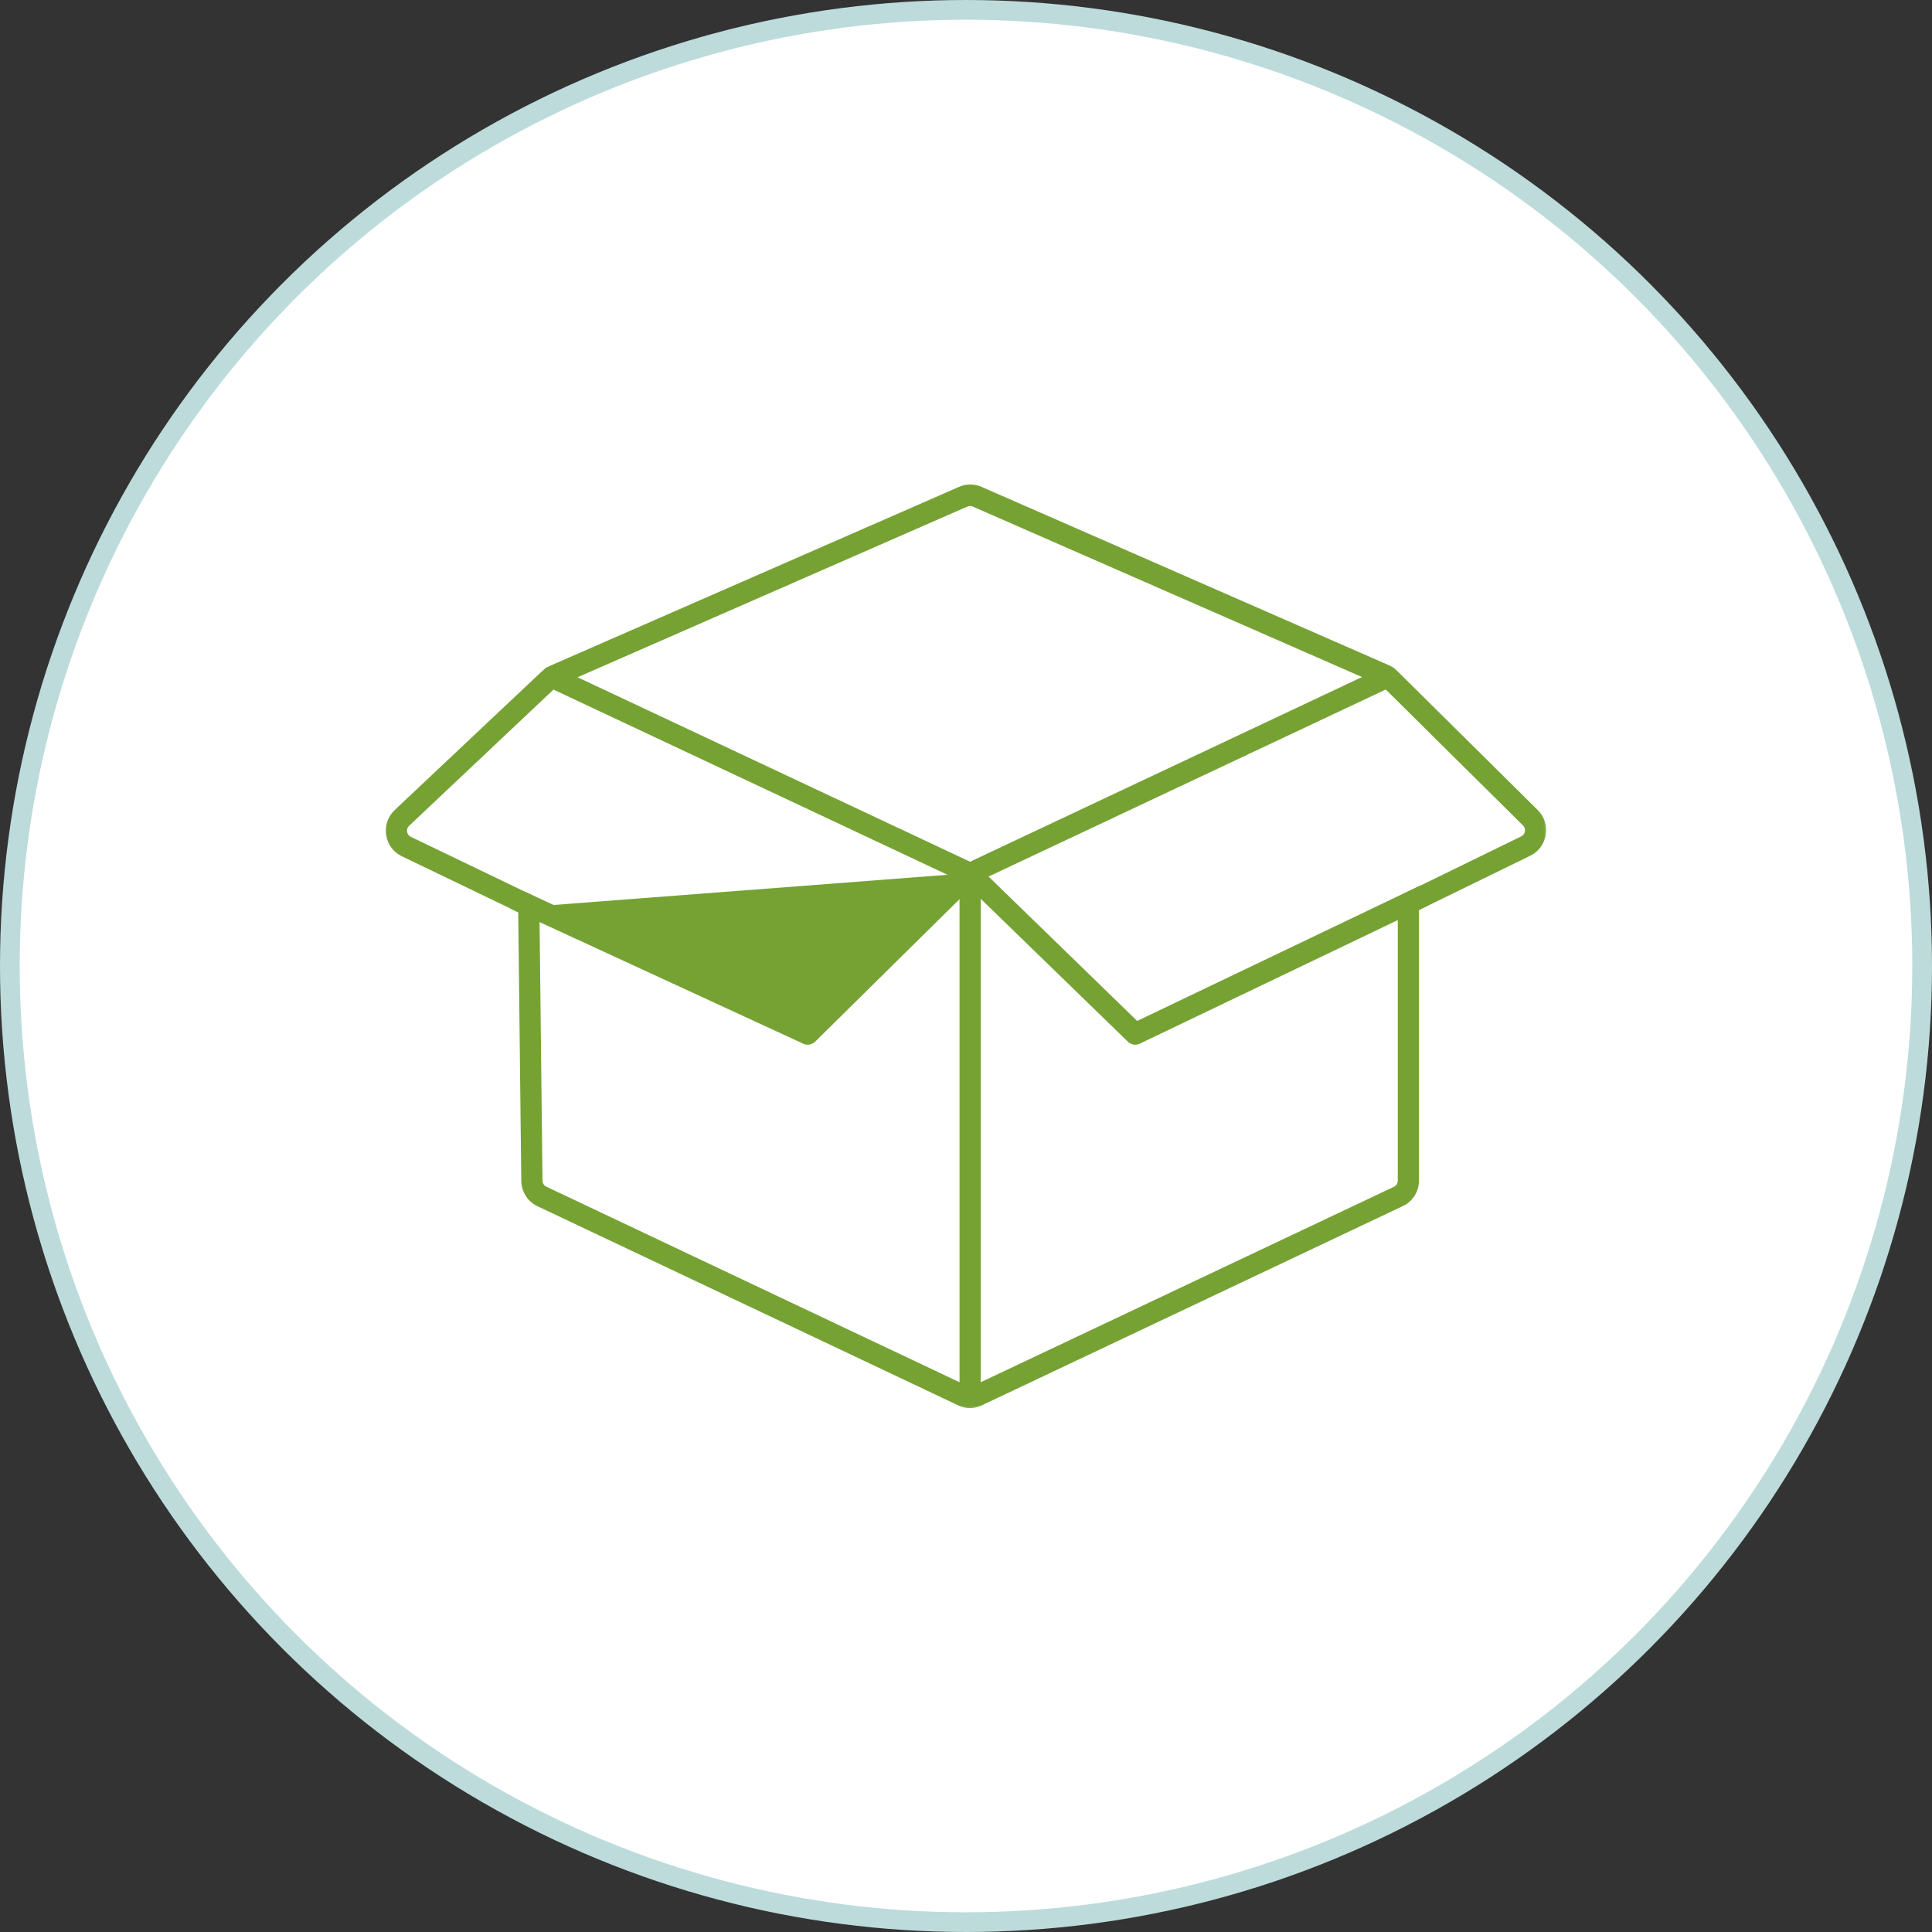
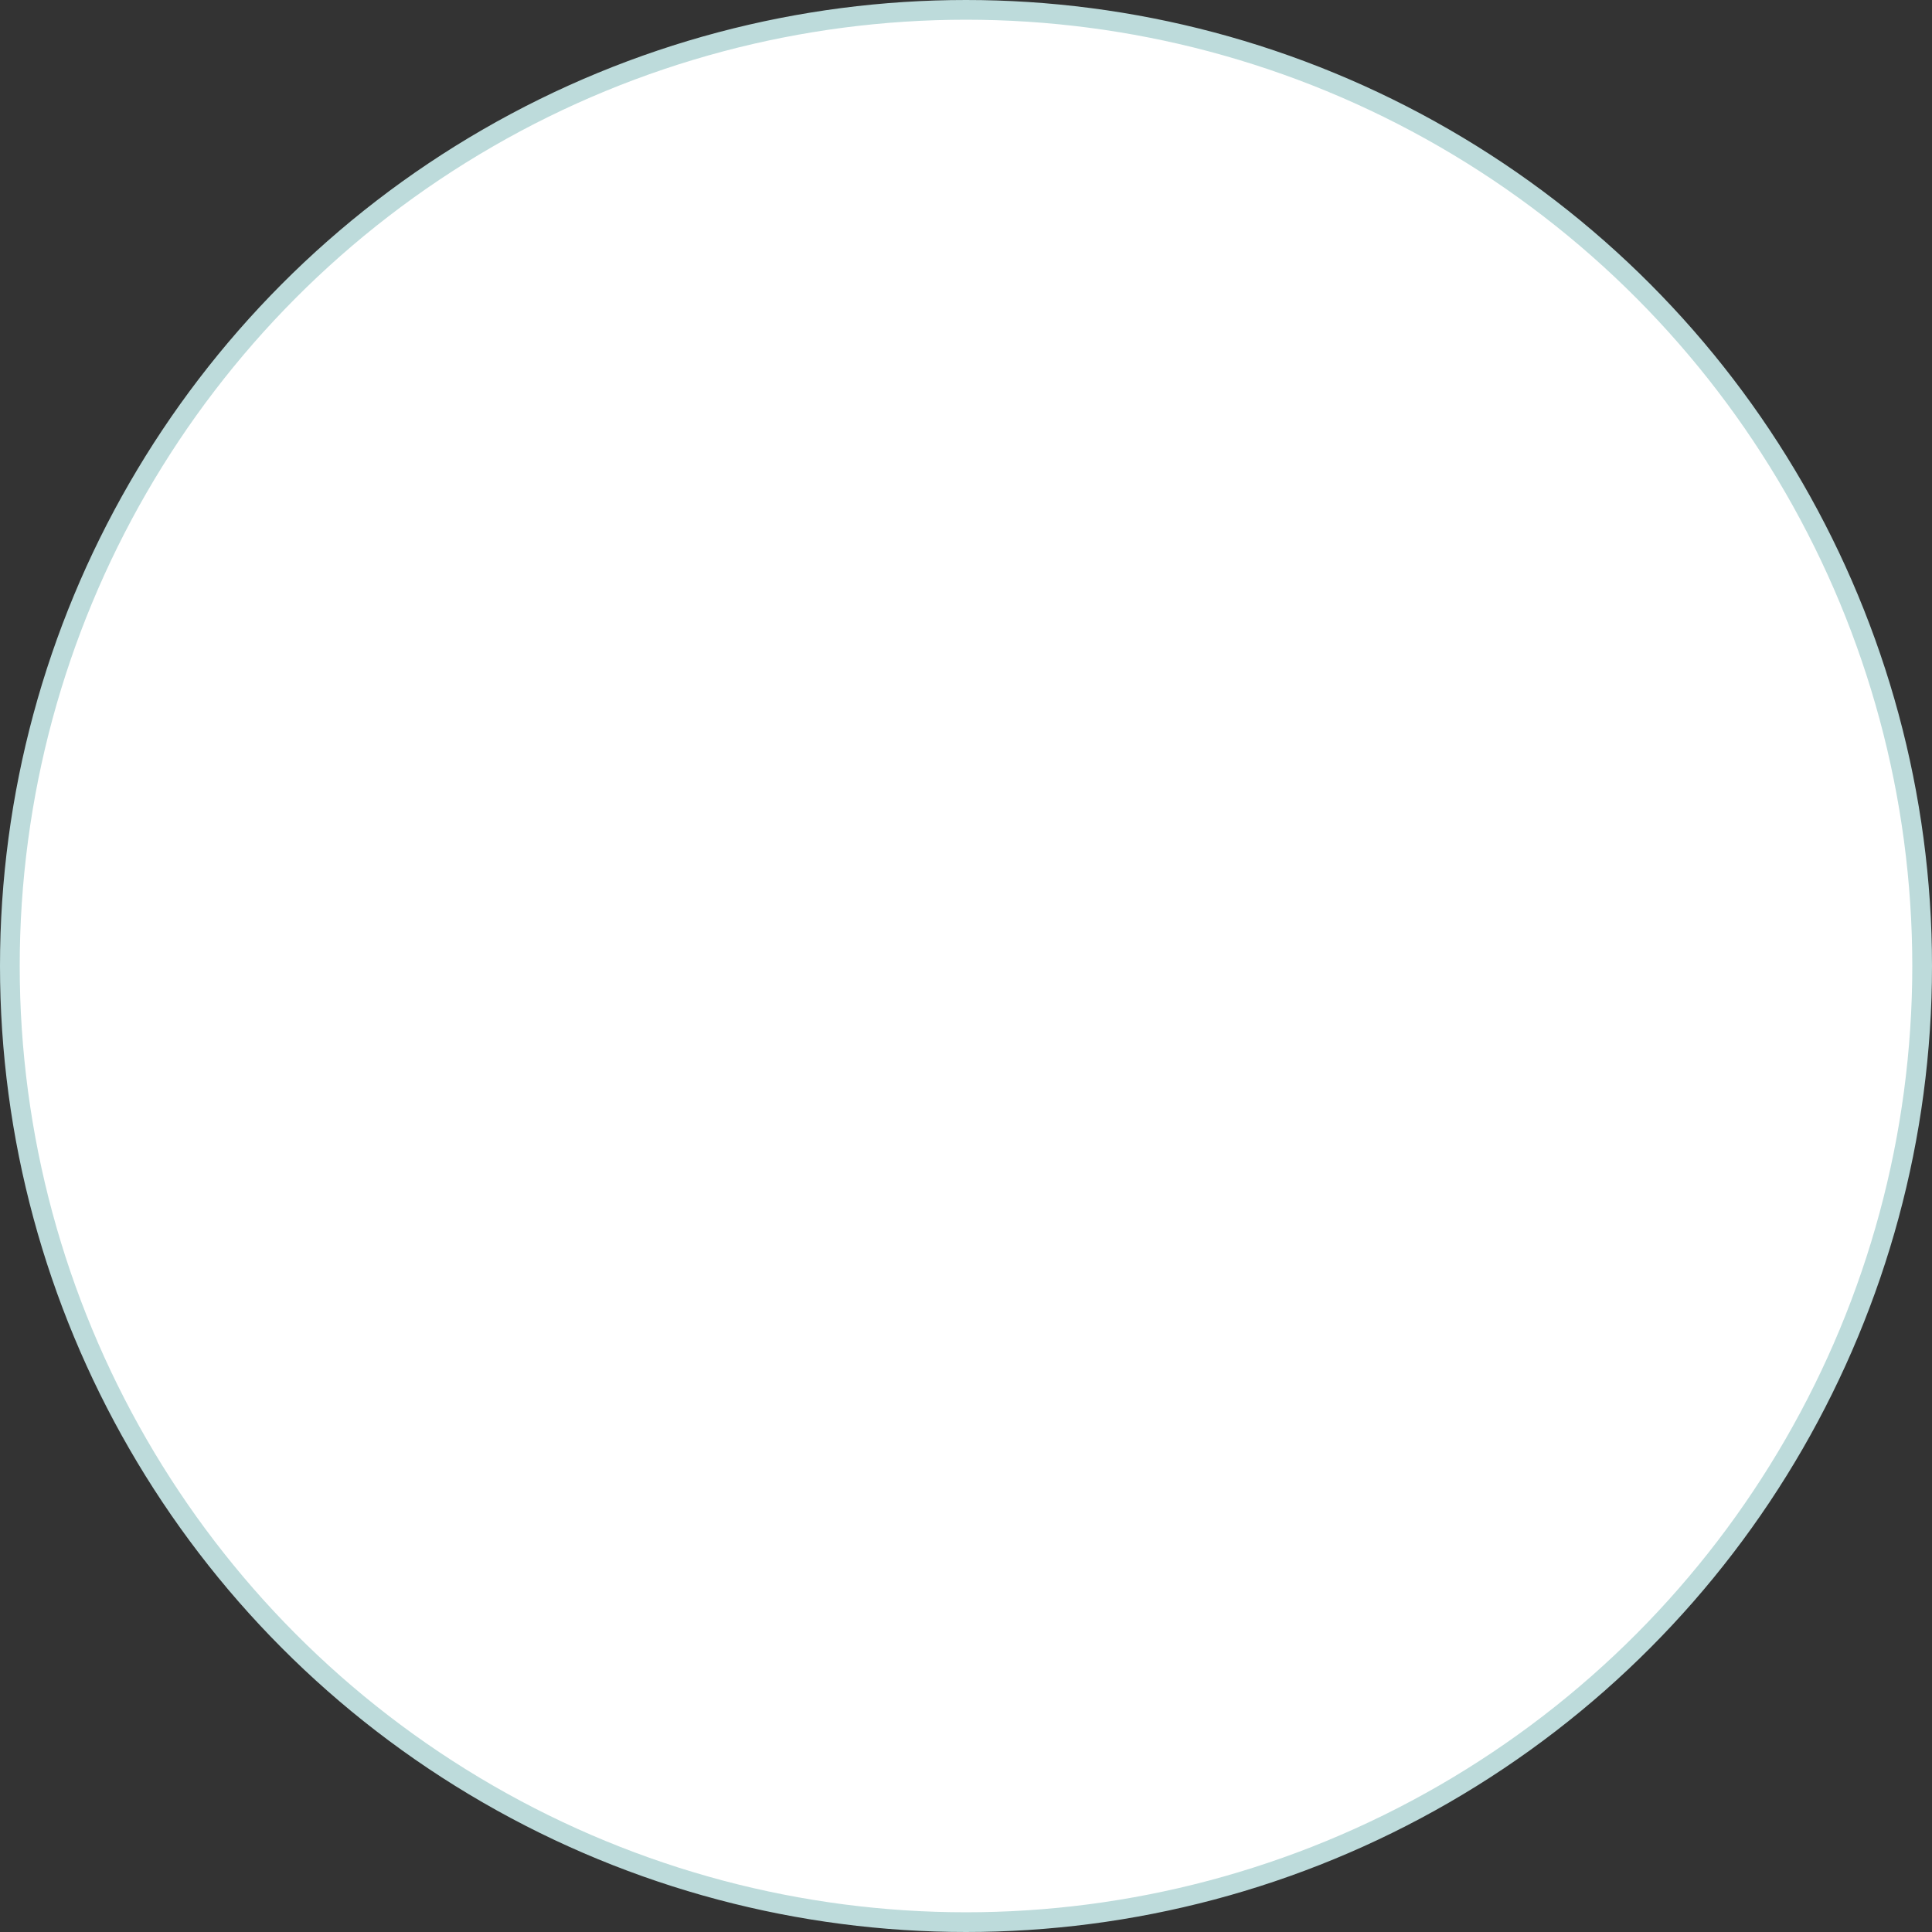
<svg xmlns="http://www.w3.org/2000/svg" width="98" height="98" viewBox="0 0 98 98" fill="none">
  <rect x="0" y="0" width="98" height="98" fill="#333333" stroke="none" />
  <circle cx="49" cy="49" r="48.5" fill="white" stroke="#BDDBDB" />
  <g clip-path="url(#clip0_2955_42408)">
    <mask id="path-2-outside-1_2955_42408" maskUnits="userSpaceOnUse" x="18.771" y="23.774" width="60" height="48" fill="black">
      <rect fill="white" x="18.771" y="23.774" width="60" height="48" />
      <path d="M49.21 71.226C49.138 71.226 49.061 71.217 48.98 71.203C48.962 71.198 48.944 71.194 48.926 71.189C48.85 71.171 48.782 71.147 48.715 71.115C48.71 71.115 48.706 71.111 48.701 71.111L27.34 61C26.917 60.802 26.642 60.359 26.642 59.885L26.485 46.147L20.468 43.253C20.108 43.083 19.855 42.742 19.788 42.341C19.72 41.94 19.855 41.53 20.144 41.249L20.148 41.244L27.615 34.207C27.629 34.194 27.638 34.184 27.647 34.18C27.674 34.157 27.692 34.138 27.714 34.12C27.728 34.111 27.737 34.101 27.746 34.092C27.75 34.087 27.755 34.087 27.755 34.083C27.759 34.078 27.764 34.078 27.768 34.074C27.773 34.074 27.773 34.069 27.777 34.069C27.786 34.065 27.795 34.06 27.804 34.051C27.818 34.041 27.827 34.037 27.836 34.032C27.867 34.014 27.899 33.995 27.926 33.981C27.935 33.977 27.953 33.968 27.966 33.963L48.737 24.876C48.742 24.876 48.742 24.876 48.746 24.871C48.751 24.871 48.755 24.866 48.76 24.866C48.818 24.843 48.877 24.825 48.926 24.811C48.944 24.806 48.958 24.802 48.971 24.797C48.976 24.797 48.976 24.797 48.98 24.797C49.043 24.783 49.102 24.779 49.156 24.779C49.169 24.779 49.192 24.774 49.214 24.774C49.269 24.774 49.318 24.779 49.354 24.788H49.363C49.381 24.788 49.413 24.793 49.444 24.797C49.48 24.806 49.512 24.816 49.534 24.82L49.557 24.825C49.584 24.834 49.62 24.843 49.66 24.857C49.669 24.862 49.683 24.866 49.692 24.871L70.382 33.931C70.4 33.94 70.413 33.945 70.427 33.954C70.458 33.968 70.485 33.986 70.517 34.005C70.53 34.009 70.544 34.018 70.562 34.028C70.566 34.032 70.571 34.032 70.571 34.037C70.575 34.041 70.58 34.041 70.58 34.046C70.584 34.051 70.589 34.051 70.593 34.055C70.598 34.06 70.602 34.06 70.607 34.065C70.616 34.074 70.625 34.078 70.634 34.087L70.629 34.083L70.634 34.087C70.661 34.111 70.688 34.129 70.71 34.152C70.724 34.161 70.733 34.17 70.742 34.184L77.858 41.23C78.146 41.511 78.276 41.917 78.209 42.318C78.141 42.719 77.889 43.06 77.529 43.23L71.778 46.037V59.88C71.778 60.359 71.503 60.797 71.079 60.995L49.714 71.106C49.71 71.106 49.705 71.111 49.701 71.111C49.638 71.138 49.57 71.161 49.489 71.184C49.471 71.189 49.453 71.194 49.435 71.198C49.359 71.217 49.282 71.226 49.21 71.226ZM48.976 70.479C48.98 70.479 48.985 70.484 48.989 70.484C49.016 70.498 49.048 70.507 49.084 70.516C49.093 70.516 49.102 70.521 49.111 70.521C49.147 70.53 49.178 70.53 49.205 70.53C49.233 70.53 49.264 70.525 49.304 70.521C49.313 70.521 49.322 70.516 49.331 70.516C49.368 70.507 49.399 70.498 49.426 70.484C49.431 70.484 49.435 70.479 49.44 70.479L70.796 60.378C70.981 60.29 71.102 60.097 71.102 59.889V45.825C71.102 45.691 71.179 45.571 71.296 45.511L77.245 42.608C77.407 42.53 77.52 42.383 77.547 42.207C77.574 42.032 77.52 41.852 77.394 41.728L70.282 34.682C70.278 34.677 70.269 34.673 70.264 34.668C70.255 34.659 70.242 34.65 70.228 34.636C70.224 34.631 70.219 34.627 70.215 34.627C70.215 34.627 70.21 34.627 70.21 34.622C70.206 34.617 70.197 34.617 70.192 34.613C70.188 34.613 70.188 34.608 70.183 34.608C70.165 34.594 70.147 34.585 70.134 34.581C70.129 34.581 70.125 34.576 70.12 34.576C70.116 34.576 70.111 34.571 70.107 34.571L49.431 25.516C49.422 25.512 49.417 25.512 49.408 25.507C49.399 25.502 49.386 25.498 49.368 25.493L49.35 25.488H49.345C49.336 25.484 49.327 25.484 49.318 25.479C49.313 25.479 49.313 25.479 49.309 25.475C49.3 25.475 49.286 25.475 49.278 25.47C49.273 25.47 49.273 25.47 49.269 25.47H49.255C49.242 25.47 49.224 25.465 49.214 25.465C49.205 25.465 49.196 25.465 49.187 25.47C49.165 25.47 49.138 25.475 49.115 25.475C49.106 25.479 49.093 25.479 49.084 25.484C49.057 25.493 49.025 25.498 49.003 25.507C48.998 25.507 48.994 25.512 48.989 25.512L28.25 34.594C28.241 34.599 28.237 34.604 28.228 34.608C28.214 34.613 28.196 34.627 28.174 34.641C28.169 34.645 28.16 34.65 28.155 34.65C28.151 34.654 28.151 34.654 28.146 34.654C28.142 34.654 28.142 34.659 28.137 34.659C28.133 34.664 28.128 34.664 28.124 34.668C28.115 34.677 28.102 34.687 28.088 34.696C28.083 34.7 28.074 34.705 28.065 34.714L20.607 41.751C20.481 41.876 20.427 42.051 20.454 42.226C20.481 42.401 20.594 42.553 20.752 42.627L26.966 45.617C27.084 45.673 27.16 45.793 27.16 45.926L27.318 59.88C27.318 60.092 27.439 60.286 27.624 60.373L48.976 70.479ZM70.269 34.673C70.269 34.673 70.269 34.677 70.269 34.673C70.269 34.673 70.269 34.677 70.269 34.673ZM27.642 34.184L27.638 34.189C27.638 34.184 27.638 34.184 27.642 34.184ZM70.71 34.157C70.715 34.157 70.715 34.157 70.71 34.157C70.715 34.157 70.715 34.157 70.71 34.157ZM27.818 34.046C27.818 34.051 27.818 34.051 27.818 34.046C27.818 34.051 27.818 34.051 27.818 34.046ZM48.733 24.876C48.728 24.88 48.733 24.876 48.733 24.876C48.728 24.88 48.733 24.876 48.733 24.876ZM49.629 24.852C49.629 24.857 49.629 24.857 49.629 24.852C49.629 24.857 49.629 24.857 49.629 24.852Z" />
    </mask>
    <path d="M49.21 71.226C49.138 71.226 49.061 71.217 48.98 71.203C48.962 71.198 48.944 71.194 48.926 71.189C48.85 71.171 48.782 71.147 48.715 71.115C48.71 71.115 48.706 71.111 48.701 71.111L27.34 61C26.917 60.802 26.642 60.359 26.642 59.885L26.485 46.147L20.468 43.253C20.108 43.083 19.855 42.742 19.788 42.341C19.72 41.94 19.855 41.53 20.144 41.249L20.148 41.244L27.615 34.207C27.629 34.194 27.638 34.184 27.647 34.18C27.674 34.157 27.692 34.138 27.714 34.12C27.728 34.111 27.737 34.101 27.746 34.092C27.75 34.087 27.755 34.087 27.755 34.083C27.759 34.078 27.764 34.078 27.768 34.074C27.773 34.074 27.773 34.069 27.777 34.069C27.786 34.065 27.795 34.06 27.804 34.051C27.818 34.041 27.827 34.037 27.836 34.032C27.867 34.014 27.899 33.995 27.926 33.981C27.935 33.977 27.953 33.968 27.966 33.963L48.737 24.876C48.742 24.876 48.742 24.876 48.746 24.871C48.751 24.871 48.755 24.866 48.76 24.866C48.818 24.843 48.877 24.825 48.926 24.811C48.944 24.806 48.958 24.802 48.971 24.797C48.976 24.797 48.976 24.797 48.98 24.797C49.043 24.783 49.102 24.779 49.156 24.779C49.169 24.779 49.192 24.774 49.214 24.774C49.269 24.774 49.318 24.779 49.354 24.788H49.363C49.381 24.788 49.413 24.793 49.444 24.797C49.48 24.806 49.512 24.816 49.534 24.82L49.557 24.825C49.584 24.834 49.62 24.843 49.66 24.857C49.669 24.862 49.683 24.866 49.692 24.871L70.382 33.931C70.4 33.94 70.413 33.945 70.427 33.954C70.458 33.968 70.485 33.986 70.517 34.005C70.53 34.009 70.544 34.018 70.562 34.028C70.566 34.032 70.571 34.032 70.571 34.037C70.575 34.041 70.58 34.041 70.58 34.046C70.584 34.051 70.589 34.051 70.593 34.055C70.598 34.06 70.602 34.06 70.607 34.065C70.616 34.074 70.625 34.078 70.634 34.087L70.629 34.083L70.634 34.087C70.661 34.111 70.688 34.129 70.71 34.152C70.724 34.161 70.733 34.17 70.742 34.184L77.858 41.23C78.146 41.511 78.276 41.917 78.209 42.318C78.141 42.719 77.889 43.06 77.529 43.23L71.778 46.037V59.88C71.778 60.359 71.503 60.797 71.079 60.995L49.714 71.106C49.71 71.106 49.705 71.111 49.701 71.111C49.638 71.138 49.57 71.161 49.489 71.184C49.471 71.189 49.453 71.194 49.435 71.198C49.359 71.217 49.282 71.226 49.21 71.226ZM48.976 70.479C48.98 70.479 48.985 70.484 48.989 70.484C49.016 70.498 49.048 70.507 49.084 70.516C49.093 70.516 49.102 70.521 49.111 70.521C49.147 70.53 49.178 70.53 49.205 70.53C49.233 70.53 49.264 70.525 49.304 70.521C49.313 70.521 49.322 70.516 49.331 70.516C49.368 70.507 49.399 70.498 49.426 70.484C49.431 70.484 49.435 70.479 49.44 70.479L70.796 60.378C70.981 60.29 71.102 60.097 71.102 59.889V45.825C71.102 45.691 71.179 45.571 71.296 45.511L77.245 42.608C77.407 42.53 77.52 42.383 77.547 42.207C77.574 42.032 77.52 41.852 77.394 41.728L70.282 34.682C70.278 34.677 70.269 34.673 70.264 34.668C70.255 34.659 70.242 34.65 70.228 34.636C70.224 34.631 70.219 34.627 70.215 34.627C70.215 34.627 70.21 34.627 70.21 34.622C70.206 34.617 70.197 34.617 70.192 34.613C70.188 34.613 70.188 34.608 70.183 34.608C70.165 34.594 70.147 34.585 70.134 34.581C70.129 34.581 70.125 34.576 70.12 34.576C70.116 34.576 70.111 34.571 70.107 34.571L49.431 25.516C49.422 25.512 49.417 25.512 49.408 25.507C49.399 25.502 49.386 25.498 49.368 25.493L49.35 25.488H49.345C49.336 25.484 49.327 25.484 49.318 25.479C49.313 25.479 49.313 25.479 49.309 25.475C49.3 25.475 49.286 25.475 49.278 25.47C49.273 25.47 49.273 25.47 49.269 25.47H49.255C49.242 25.47 49.224 25.465 49.214 25.465C49.205 25.465 49.196 25.465 49.187 25.47C49.165 25.47 49.138 25.475 49.115 25.475C49.106 25.479 49.093 25.479 49.084 25.484C49.057 25.493 49.025 25.498 49.003 25.507C48.998 25.507 48.994 25.512 48.989 25.512L28.25 34.594C28.241 34.599 28.237 34.604 28.228 34.608C28.214 34.613 28.196 34.627 28.174 34.641C28.169 34.645 28.16 34.65 28.155 34.65C28.151 34.654 28.151 34.654 28.146 34.654C28.142 34.654 28.142 34.659 28.137 34.659C28.133 34.664 28.128 34.664 28.124 34.668C28.115 34.677 28.102 34.687 28.088 34.696C28.083 34.7 28.074 34.705 28.065 34.714L20.607 41.751C20.481 41.876 20.427 42.051 20.454 42.226C20.481 42.401 20.594 42.553 20.752 42.627L26.966 45.617C27.084 45.673 27.16 45.793 27.16 45.926L27.318 59.88C27.318 60.092 27.439 60.286 27.624 60.373L48.976 70.479ZM70.269 34.673C70.269 34.673 70.269 34.677 70.269 34.673C70.269 34.673 70.269 34.677 70.269 34.673ZM27.642 34.184L27.638 34.189C27.638 34.184 27.638 34.184 27.642 34.184ZM70.71 34.157C70.715 34.157 70.715 34.157 70.71 34.157C70.715 34.157 70.715 34.157 70.71 34.157ZM27.818 34.046C27.818 34.051 27.818 34.051 27.818 34.046C27.818 34.051 27.818 34.051 27.818 34.046ZM48.733 24.876C48.728 24.88 48.733 24.876 48.733 24.876C48.728 24.88 48.733 24.876 48.733 24.876ZM49.629 24.852C49.629 24.857 49.629 24.857 49.629 24.852C49.629 24.857 49.629 24.857 49.629 24.852Z" fill="#76A234" />
-     <path d="M49.21 71.226C49.138 71.226 49.061 71.217 48.98 71.203C48.962 71.198 48.944 71.194 48.926 71.189C48.85 71.171 48.782 71.147 48.715 71.115C48.71 71.115 48.706 71.111 48.701 71.111L27.34 61C26.917 60.802 26.642 60.359 26.642 59.885L26.485 46.147L20.468 43.253C20.108 43.083 19.855 42.742 19.788 42.341C19.72 41.94 19.855 41.53 20.144 41.249L20.148 41.244L27.615 34.207C27.629 34.194 27.638 34.184 27.647 34.18C27.674 34.157 27.692 34.138 27.714 34.12C27.728 34.111 27.737 34.101 27.746 34.092C27.75 34.087 27.755 34.087 27.755 34.083C27.759 34.078 27.764 34.078 27.768 34.074C27.773 34.074 27.773 34.069 27.777 34.069C27.786 34.065 27.795 34.06 27.804 34.051C27.818 34.041 27.827 34.037 27.836 34.032C27.867 34.014 27.899 33.995 27.926 33.981C27.935 33.977 27.953 33.968 27.966 33.963L48.737 24.876C48.742 24.876 48.742 24.876 48.746 24.871C48.751 24.871 48.755 24.866 48.76 24.866C48.818 24.843 48.877 24.825 48.926 24.811C48.944 24.806 48.958 24.802 48.971 24.797C48.976 24.797 48.976 24.797 48.98 24.797C49.043 24.783 49.102 24.779 49.156 24.779C49.169 24.779 49.192 24.774 49.214 24.774C49.269 24.774 49.318 24.779 49.354 24.788H49.363C49.381 24.788 49.413 24.793 49.444 24.797C49.48 24.806 49.512 24.816 49.534 24.82L49.557 24.825C49.584 24.834 49.62 24.843 49.66 24.857C49.669 24.862 49.683 24.866 49.692 24.871L70.382 33.931C70.4 33.94 70.413 33.945 70.427 33.954C70.458 33.968 70.485 33.986 70.517 34.005C70.53 34.009 70.544 34.018 70.562 34.028C70.566 34.032 70.571 34.032 70.571 34.037C70.575 34.041 70.58 34.041 70.58 34.046C70.584 34.051 70.589 34.051 70.593 34.055C70.598 34.06 70.602 34.06 70.607 34.065C70.616 34.074 70.625 34.078 70.634 34.087L70.629 34.083L70.634 34.087C70.661 34.111 70.688 34.129 70.71 34.152C70.724 34.161 70.733 34.17 70.742 34.184L77.858 41.23C78.146 41.511 78.276 41.917 78.209 42.318C78.141 42.719 77.889 43.06 77.529 43.23L71.778 46.037V59.88C71.778 60.359 71.503 60.797 71.079 60.995L49.714 71.106C49.71 71.106 49.705 71.111 49.701 71.111C49.638 71.138 49.57 71.161 49.489 71.184C49.471 71.189 49.453 71.194 49.435 71.198C49.359 71.217 49.282 71.226 49.21 71.226ZM48.976 70.479C48.98 70.479 48.985 70.484 48.989 70.484C49.016 70.498 49.048 70.507 49.084 70.516C49.093 70.516 49.102 70.521 49.111 70.521C49.147 70.53 49.178 70.53 49.205 70.53C49.233 70.53 49.264 70.525 49.304 70.521C49.313 70.521 49.322 70.516 49.331 70.516C49.368 70.507 49.399 70.498 49.426 70.484C49.431 70.484 49.435 70.479 49.44 70.479L70.796 60.378C70.981 60.29 71.102 60.097 71.102 59.889V45.825C71.102 45.691 71.179 45.571 71.296 45.511L77.245 42.608C77.407 42.53 77.52 42.383 77.547 42.207C77.574 42.032 77.52 41.852 77.394 41.728L70.282 34.682C70.278 34.677 70.269 34.673 70.264 34.668C70.255 34.659 70.242 34.65 70.228 34.636C70.224 34.631 70.219 34.627 70.215 34.627C70.215 34.627 70.21 34.627 70.21 34.622C70.206 34.617 70.197 34.617 70.192 34.613C70.188 34.613 70.188 34.608 70.183 34.608C70.165 34.594 70.147 34.585 70.134 34.581C70.129 34.581 70.125 34.576 70.12 34.576C70.116 34.576 70.111 34.571 70.107 34.571L49.431 25.516C49.422 25.512 49.417 25.512 49.408 25.507C49.399 25.502 49.386 25.498 49.368 25.493L49.35 25.488H49.345C49.336 25.484 49.327 25.484 49.318 25.479C49.313 25.479 49.313 25.479 49.309 25.475C49.3 25.475 49.286 25.475 49.278 25.47C49.273 25.47 49.273 25.47 49.269 25.47H49.255C49.242 25.47 49.224 25.465 49.214 25.465C49.205 25.465 49.196 25.465 49.187 25.47C49.165 25.47 49.138 25.475 49.115 25.475C49.106 25.479 49.093 25.479 49.084 25.484C49.057 25.493 49.025 25.498 49.003 25.507C48.998 25.507 48.994 25.512 48.989 25.512L28.25 34.594C28.241 34.599 28.237 34.604 28.228 34.608C28.214 34.613 28.196 34.627 28.174 34.641C28.169 34.645 28.16 34.65 28.155 34.65C28.151 34.654 28.151 34.654 28.146 34.654C28.142 34.654 28.142 34.659 28.137 34.659C28.133 34.664 28.128 34.664 28.124 34.668C28.115 34.677 28.102 34.687 28.088 34.696C28.083 34.7 28.074 34.705 28.065 34.714L20.607 41.751C20.481 41.876 20.427 42.051 20.454 42.226C20.481 42.401 20.594 42.553 20.752 42.627L26.966 45.617C27.084 45.673 27.16 45.793 27.16 45.926L27.318 59.88C27.318 60.092 27.439 60.286 27.624 60.373L48.976 70.479ZM70.269 34.673C70.269 34.673 70.269 34.677 70.269 34.673C70.269 34.673 70.269 34.677 70.269 34.673ZM27.642 34.184L27.638 34.189C27.638 34.184 27.638 34.184 27.642 34.184ZM70.71 34.157C70.715 34.157 70.715 34.157 70.71 34.157C70.715 34.157 70.715 34.157 70.71 34.157ZM27.818 34.046C27.818 34.051 27.818 34.051 27.818 34.046C27.818 34.051 27.818 34.051 27.818 34.046ZM48.733 24.876C48.728 24.88 48.733 24.876 48.733 24.876C48.728 24.88 48.733 24.876 48.733 24.876ZM49.629 24.852C49.629 24.857 49.629 24.857 49.629 24.852C49.629 24.857 49.629 24.857 49.629 24.852Z" stroke="#76A234" stroke-width="0.4" mask="url(#path-2-outside-1_2955_42408)" />
+     <path d="M49.21 71.226C49.138 71.226 49.061 71.217 48.98 71.203C48.962 71.198 48.944 71.194 48.926 71.189C48.85 71.171 48.782 71.147 48.715 71.115C48.71 71.115 48.706 71.111 48.701 71.111L27.34 61C26.917 60.802 26.642 60.359 26.642 59.885L26.485 46.147L20.468 43.253C20.108 43.083 19.855 42.742 19.788 42.341C19.72 41.94 19.855 41.53 20.144 41.249L20.148 41.244L27.615 34.207C27.629 34.194 27.638 34.184 27.647 34.18C27.674 34.157 27.692 34.138 27.714 34.12C27.728 34.111 27.737 34.101 27.746 34.092C27.75 34.087 27.755 34.087 27.755 34.083C27.759 34.078 27.764 34.078 27.768 34.074C27.773 34.074 27.773 34.069 27.777 34.069C27.786 34.065 27.795 34.06 27.804 34.051C27.818 34.041 27.827 34.037 27.836 34.032C27.867 34.014 27.899 33.995 27.926 33.981C27.935 33.977 27.953 33.968 27.966 33.963L48.737 24.876C48.742 24.876 48.742 24.876 48.746 24.871C48.751 24.871 48.755 24.866 48.76 24.866C48.818 24.843 48.877 24.825 48.926 24.811C48.944 24.806 48.958 24.802 48.971 24.797C48.976 24.797 48.976 24.797 48.98 24.797C49.043 24.783 49.102 24.779 49.156 24.779C49.169 24.779 49.192 24.774 49.214 24.774C49.269 24.774 49.318 24.779 49.354 24.788H49.363C49.381 24.788 49.413 24.793 49.444 24.797C49.48 24.806 49.512 24.816 49.534 24.82L49.557 24.825C49.584 24.834 49.62 24.843 49.66 24.857C49.669 24.862 49.683 24.866 49.692 24.871L70.382 33.931C70.4 33.94 70.413 33.945 70.427 33.954C70.458 33.968 70.485 33.986 70.517 34.005C70.53 34.009 70.544 34.018 70.562 34.028C70.575 34.041 70.58 34.041 70.58 34.046C70.584 34.051 70.589 34.051 70.593 34.055C70.598 34.06 70.602 34.06 70.607 34.065C70.616 34.074 70.625 34.078 70.634 34.087L70.629 34.083L70.634 34.087C70.661 34.111 70.688 34.129 70.71 34.152C70.724 34.161 70.733 34.17 70.742 34.184L77.858 41.23C78.146 41.511 78.276 41.917 78.209 42.318C78.141 42.719 77.889 43.06 77.529 43.23L71.778 46.037V59.88C71.778 60.359 71.503 60.797 71.079 60.995L49.714 71.106C49.71 71.106 49.705 71.111 49.701 71.111C49.638 71.138 49.57 71.161 49.489 71.184C49.471 71.189 49.453 71.194 49.435 71.198C49.359 71.217 49.282 71.226 49.21 71.226ZM48.976 70.479C48.98 70.479 48.985 70.484 48.989 70.484C49.016 70.498 49.048 70.507 49.084 70.516C49.093 70.516 49.102 70.521 49.111 70.521C49.147 70.53 49.178 70.53 49.205 70.53C49.233 70.53 49.264 70.525 49.304 70.521C49.313 70.521 49.322 70.516 49.331 70.516C49.368 70.507 49.399 70.498 49.426 70.484C49.431 70.484 49.435 70.479 49.44 70.479L70.796 60.378C70.981 60.29 71.102 60.097 71.102 59.889V45.825C71.102 45.691 71.179 45.571 71.296 45.511L77.245 42.608C77.407 42.53 77.52 42.383 77.547 42.207C77.574 42.032 77.52 41.852 77.394 41.728L70.282 34.682C70.278 34.677 70.269 34.673 70.264 34.668C70.255 34.659 70.242 34.65 70.228 34.636C70.224 34.631 70.219 34.627 70.215 34.627C70.215 34.627 70.21 34.627 70.21 34.622C70.206 34.617 70.197 34.617 70.192 34.613C70.188 34.613 70.188 34.608 70.183 34.608C70.165 34.594 70.147 34.585 70.134 34.581C70.129 34.581 70.125 34.576 70.12 34.576C70.116 34.576 70.111 34.571 70.107 34.571L49.431 25.516C49.422 25.512 49.417 25.512 49.408 25.507C49.399 25.502 49.386 25.498 49.368 25.493L49.35 25.488H49.345C49.336 25.484 49.327 25.484 49.318 25.479C49.313 25.479 49.313 25.479 49.309 25.475C49.3 25.475 49.286 25.475 49.278 25.47C49.273 25.47 49.273 25.47 49.269 25.47H49.255C49.242 25.47 49.224 25.465 49.214 25.465C49.205 25.465 49.196 25.465 49.187 25.47C49.165 25.47 49.138 25.475 49.115 25.475C49.106 25.479 49.093 25.479 49.084 25.484C49.057 25.493 49.025 25.498 49.003 25.507C48.998 25.507 48.994 25.512 48.989 25.512L28.25 34.594C28.241 34.599 28.237 34.604 28.228 34.608C28.214 34.613 28.196 34.627 28.174 34.641C28.169 34.645 28.16 34.65 28.155 34.65C28.151 34.654 28.151 34.654 28.146 34.654C28.142 34.654 28.142 34.659 28.137 34.659C28.133 34.664 28.128 34.664 28.124 34.668C28.115 34.677 28.102 34.687 28.088 34.696C28.083 34.7 28.074 34.705 28.065 34.714L20.607 41.751C20.481 41.876 20.427 42.051 20.454 42.226C20.481 42.401 20.594 42.553 20.752 42.627L26.966 45.617C27.084 45.673 27.16 45.793 27.16 45.926L27.318 59.88C27.318 60.092 27.439 60.286 27.624 60.373L48.976 70.479ZM70.269 34.673C70.269 34.673 70.269 34.677 70.269 34.673C70.269 34.673 70.269 34.677 70.269 34.673ZM27.642 34.184L27.638 34.189C27.638 34.184 27.638 34.184 27.642 34.184ZM70.71 34.157C70.715 34.157 70.715 34.157 70.71 34.157C70.715 34.157 70.715 34.157 70.71 34.157ZM27.818 34.046C27.818 34.051 27.818 34.051 27.818 34.046C27.818 34.051 27.818 34.051 27.818 34.046ZM48.733 24.876C48.728 24.88 48.733 24.876 48.733 24.876C48.728 24.88 48.733 24.876 48.733 24.876ZM49.629 24.852C49.629 24.857 49.629 24.857 49.629 24.852C49.629 24.857 49.629 24.857 49.629 24.852Z" stroke="#76A234" stroke-width="0.4" mask="url(#path-2-outside-1_2955_42408)" />
    <path d="M48.772 70.249C48.772 70.491 48.968 70.694 49.21 70.694C49.457 70.694 49.648 70.49 49.648 70.249V44.313C49.648 44.071 49.452 43.868 49.21 43.868C48.968 43.868 48.772 44.071 48.772 44.313V70.249Z" fill="#76A234" stroke="#76A234" stroke-width="0.2" />
    <path d="M48.448 44.444L40.876 51.917L26.608 45.333L26.608 45.333C26.384 45.23 26.127 45.334 26.029 45.559C25.931 45.783 26.028 46.045 26.25 46.146L26.25 46.146L48.448 44.444ZM48.448 44.444L27.813 34.745C27.812 34.745 27.812 34.745 27.812 34.745C27.589 34.642 27.499 34.375 27.596 34.157C27.695 33.931 27.959 33.835 28.176 33.937C28.176 33.937 28.176 33.937 28.176 33.937L49.391 43.908C49.391 43.909 49.391 43.909 49.392 43.909C49.529 43.971 49.614 44.098 49.642 44.239L49.642 44.242L49.642 44.242C49.666 44.384 49.619 44.531 49.516 44.637L49.515 44.638L49.515 44.638L41.273 52.772L41.272 52.773L41.272 52.773C41.189 52.851 41.079 52.892 40.969 52.892C40.911 52.892 40.847 52.881 40.786 52.85L26.25 46.146L48.448 44.444Z" fill="#76A234" stroke="#76A234" stroke-width="0.2" />
    <path d="M57.281 52.767L57.282 52.768C57.367 52.849 57.473 52.892 57.585 52.892C57.649 52.892 57.708 52.88 57.771 52.851L57.772 52.85L72.346 45.869L72.347 45.868C72.561 45.761 72.66 45.501 72.556 45.276L72.555 45.275C72.452 45.058 72.196 44.953 71.971 45.062C71.971 45.062 71.971 45.062 71.971 45.062L57.663 51.907L49.972 44.434L70.557 34.74C70.557 34.74 70.557 34.74 70.557 34.74C70.78 34.638 70.87 34.375 70.773 34.153C70.674 33.926 70.416 33.83 70.194 33.932L70.194 33.932L70.193 33.932L49.026 43.905L49.026 43.904L49.025 43.905C48.894 43.969 48.8 44.088 48.776 44.238C48.754 44.383 48.798 44.531 48.904 44.634C48.905 44.634 48.905 44.634 48.905 44.634L57.281 52.767Z" fill="#76A234" stroke="#76A234" stroke-width="0.2" />
  </g>
  <defs>
    <clipPath id="clip0_2955_42408">
-       <rect width="60" height="48" fill="white" transform="translate(19 24)" />
-     </clipPath>
+       </clipPath>
  </defs>
</svg>